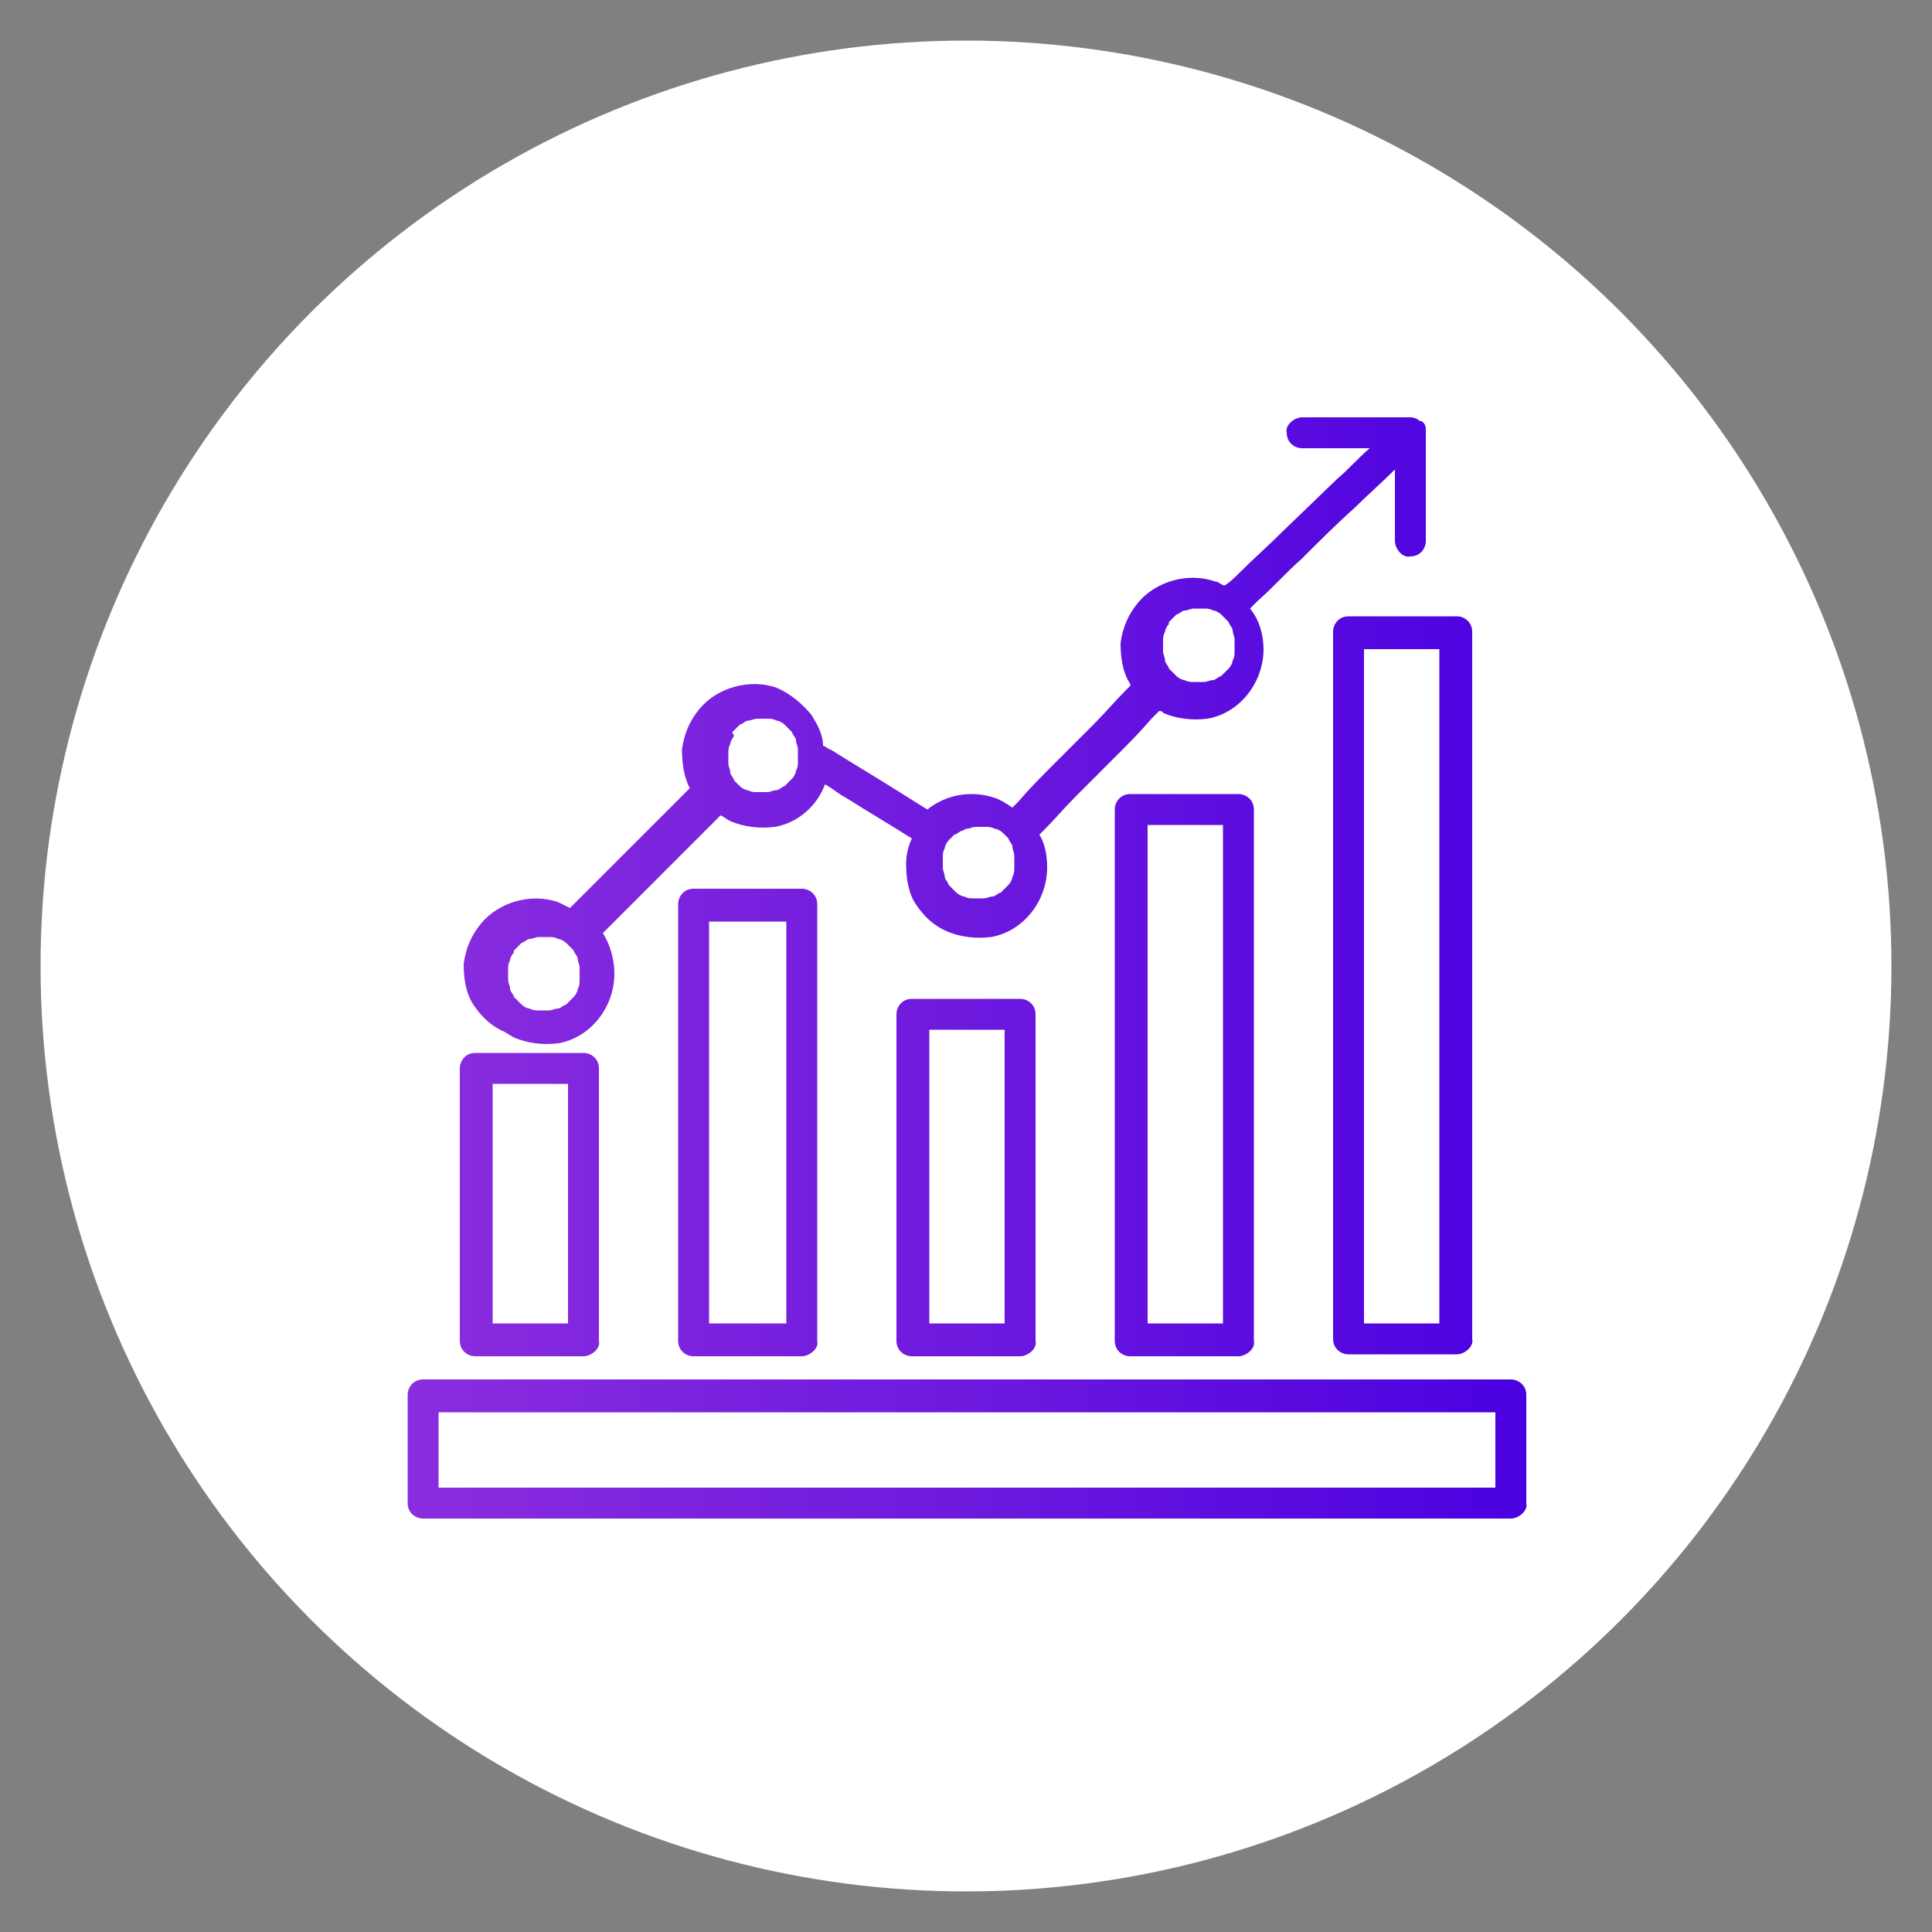
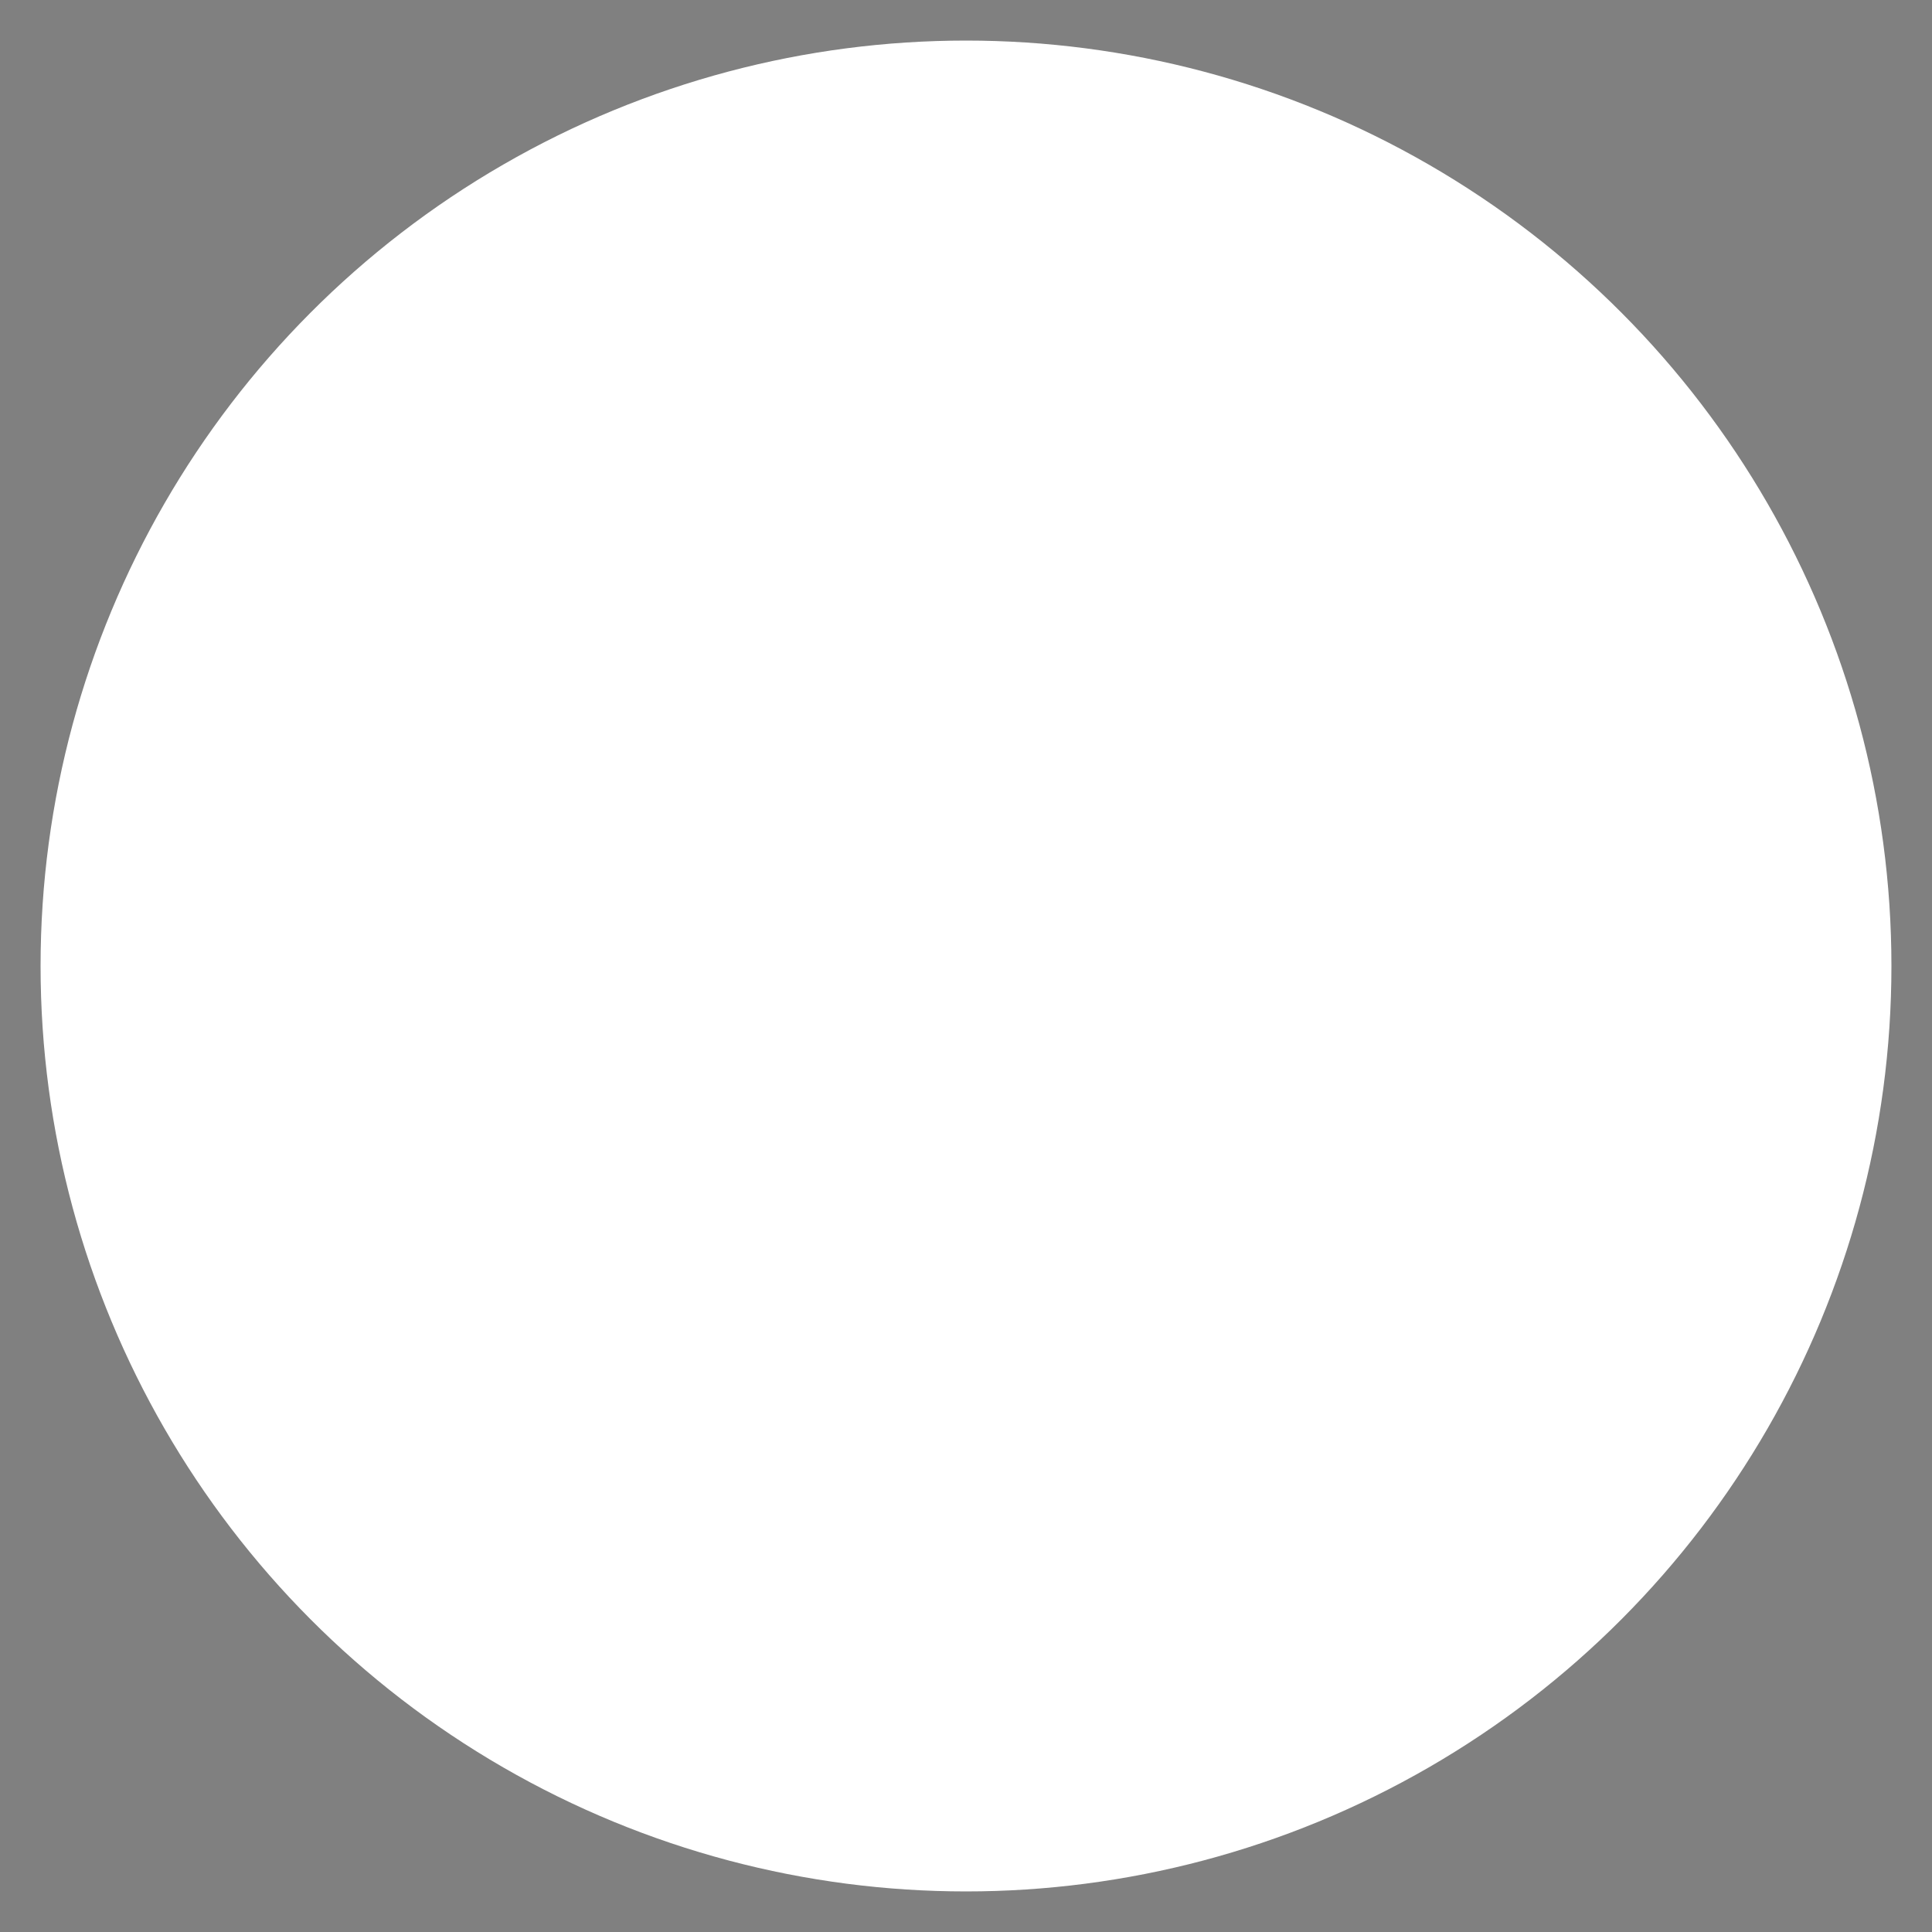
<svg xmlns="http://www.w3.org/2000/svg" id="Layer_1" data-name="Layer 1" version="1.1" viewBox="0 0 100 100">
  <rect x="0" y="0" width="100" height="100" fill="#808080" stroke="none" />
  <defs>
    <style>
      .cls-1 {
        fill: url(#linear-gradient);
      }

      .cls-1, .cls-2 {
        stroke-width: 0px;
      }

      .cls-2 {
        fill: #fff;
      }
    </style>
    <linearGradient id="linear-gradient" x1="20.9" y1="50" x2="79.1" y2="50" gradientUnits="userSpaceOnUse">
      <stop offset="0" stop-color="#8a2dde" />
      <stop offset=".5" stop-color="#6d19de" />
      <stop offset="1" stop-color="#4a00e0" />
    </linearGradient>
  </defs>
  <circle class="cls-2" cx="50" cy="50" r="47.9" />
-   <path class="cls-1" d="M78.2,71.4H24.1c-.7,0-1.5,0-2.2,0,0,0,0,0,0,0-.5,0-.8.4-.8.8v5.6c0,.5.4.8.8.8h54.1c.7,0,1.5,0,2.2,0,0,0,0,0,0,0,.4,0,.9-.4.8-.8v-5.6c0-.5-.4-.8-.8-.8ZM72.6,77H24.1c-.5,0-1,0-1.4,0v-3.9h53.3c.5,0,1,0,1.4,0v3.9h-4.8ZM26.6,53.7c.7.3,1.5.4,2.3.3,1.7-.3,2.9-1.9,2.9-3.6,0-.7-.2-1.5-.6-2.1l.2-.2,1.7-1.7c.7-.7,1.4-1.4,2.1-2.1.6-.6,1.2-1.2,1.8-1.8.1-.1.2-.2.3-.3.2.1.3.2.5.3.7.3,1.5.4,2.3.3,1.2-.2,2.2-1.1,2.6-2.2.4.2.7.5,1.1.7,1.1.7,2.3,1.4,3.4,2.1h0c-.2.4-.3.9-.3,1.3,0,.7.1,1.5.5,2.1.4.6.9,1.1,1.6,1.4.7.3,1.5.4,2.3.3,1.7-.3,2.9-1.9,2.9-3.6,0-.6-.1-1.2-.4-1.7,0,0,.2-.2.2-.2.6-.6,1.1-1.2,1.7-1.8.7-.7,1.4-1.4,2.1-2.1.6-.6,1.2-1.2,1.8-1.9.1-.1.3-.3.4-.4,0,0,.2,0,.2.1.7.3,1.5.4,2.3.3,1.7-.3,2.9-1.9,2.9-3.6,0-.7-.2-1.5-.7-2.1,0,0,0,0,0,0,.1-.1.2-.2.4-.4.8-.7,1.5-1.5,2.3-2.2.9-.9,1.8-1.8,2.7-2.6.7-.7,1.4-1.3,2.1-2v3.7c0,.4.4.9.8.8.5,0,.8-.4.8-.8v-5.6c0,0,0-.1,0-.2,0-.2-.1-.3-.2-.4,0,0,0,0-.1,0-.1-.1-.3-.2-.5-.2h-5.6c-.4,0-.9.4-.8.8,0,.5.4.8.8.8h3.5c-.6.5-1.1,1.1-1.7,1.6l-2.7,2.6c-.8.8-1.6,1.5-2.4,2.3-.2.2-.4.4-.7.6-.2,0-.3-.2-.5-.2-1.4-.5-3.1,0-4,1.1-.5.6-.8,1.3-.9,2.1,0,.7.1,1.5.5,2.1,0,0,0,0,0,.1,0,0-.1.1-.2.2-.6.6-1.1,1.2-1.7,1.8-.7.7-1.4,1.4-2.1,2.1-.6.6-1.2,1.2-1.8,1.9-.1.1-.2.2-.3.3-.3-.2-.6-.4-.9-.5-1.2-.4-2.5-.2-3.5.6l-1.6-1c-1.1-.7-2.3-1.4-3.4-2.1-.1,0-.3-.2-.4-.2,0-.6-.3-1.1-.6-1.6-.5-.6-1.1-1.1-1.8-1.4-1.4-.5-3.1,0-4,1.1-.5.6-.8,1.3-.9,2.1,0,.7.1,1.4.4,2,0,0-.2.2-.2.2-.6.6-1.2,1.2-1.7,1.7-.7.7-1.4,1.4-2.1,2.1-.6.6-1.2,1.2-1.8,1.8-.1.1-.3.3-.4.4-.2-.1-.4-.2-.6-.3-1.4-.5-3.1,0-4,1.1-.5.6-.8,1.3-.9,2.1,0,.7.1,1.5.5,2.1.4.6.9,1.1,1.6,1.4ZM60.5,32.2c0,0,.1-.1.2-.2,0,0,.1-.1.2-.2,0,0,0,0,0,0,.1,0,.3-.2.4-.2.2,0,.3-.1.5-.1.2,0,.4,0,.5,0,.2,0,.3,0,.5.1.1,0,.3.1.4.2,0,0,0,0,0,0,0,0,.1.1.2.2,0,0,.1.1.2.2,0,0,0,0,0,0,0,.1.2.3.2.4,0,.2.1.3.1.5,0,0,0,.2,0,.3,0,0,0,.2,0,.3,0,.2,0,.3-.1.5,0,.1-.1.3-.2.4,0,0,0,0,0,0,0,0-.1.1-.2.2s-.1.1-.2.2c0,0,0,0,0,0-.1,0-.3.2-.4.2-.2,0-.3.1-.5.1-.2,0-.4,0-.5,0-.2,0-.3,0-.5-.1-.1,0-.3-.1-.4-.2,0,0,0,0,0,0,0,0-.1-.1-.2-.2,0,0-.1-.1-.2-.2,0,0,0,0,0,0,0-.1-.2-.3-.2-.4,0-.2-.1-.3-.1-.5,0-.2,0-.4,0-.5,0-.2,0-.3.1-.5,0-.1.1-.3.2-.4,0,0,0,0,0,0ZM50,42.9c.2,0,.3-.1.5-.1.2,0,.4,0,.5,0,.2,0,.3,0,.5.1.1,0,.3.1.4.2,0,0,0,0,0,0,0,0,.1.1.2.2,0,0,0,0,.1.1,0,0,0,0,0,0,0,0,0,0,0,0,0,.1.2.3.2.4,0,.2.1.3.1.5,0,0,0,.2,0,.3,0,0,0,.2,0,.3,0,.2,0,.3-.1.5,0,.1-.1.3-.2.4,0,0,0,0,0,0,0,0-.1.1-.2.2s-.1.1-.2.2c0,0,0,0,0,0-.1,0-.3.2-.4.2-.2,0-.3.1-.5.1-.2,0-.4,0-.5,0-.2,0-.3,0-.5-.1-.1,0-.3-.1-.4-.2,0,0,0,0,0,0,0,0-.1-.1-.2-.2,0,0-.1-.1-.2-.2,0,0,0,0,0,0,0-.1-.2-.3-.2-.4,0-.2-.1-.3-.1-.5,0-.2,0-.4,0-.5,0-.2,0-.3.1-.5,0-.1.1-.3.2-.4,0,0,0,0,0,0,0,0,0,0,0,0,0,0,0,0,.1-.1,0,0,.1-.1.2-.2,0,0,0,0,0,0,.1,0,.3-.2.4-.2ZM37.9,37.9c0,0,.1-.1.2-.2,0,0,.1-.1.2-.2,0,0,0,0,0,0,.1,0,.3-.2.4-.2.2,0,.3-.1.5-.1.2,0,.4,0,.5,0,.2,0,.3,0,.5.1.1,0,.3.1.4.2,0,0,0,0,0,0,0,0,.1.1.2.2,0,0,.1.1.2.2,0,0,0,0,0,0,0,.1.2.3.2.4,0,.2.1.3.1.5,0,0,0,.2,0,.3,0,0,0,.2,0,.3,0,.2,0,.3-.1.5,0,.1-.1.3-.2.4,0,0,0,0,0,0,0,0-.1.1-.2.2s-.1.1-.2.2c0,0,0,0,0,0-.1,0-.3.2-.4.2-.2,0-.3.1-.5.1-.2,0-.4,0-.5,0-.2,0-.3,0-.5-.1-.1,0-.3-.1-.4-.2,0,0,0,0,0,0,0,0-.1-.1-.2-.2s0,0,0,0c0,0,0,0,0,0,0,0,0,0-.1-.1,0,0,0,0,0,0,0-.1-.2-.3-.2-.4,0-.2-.1-.3-.1-.5,0-.2,0-.4,0-.5,0-.2,0-.3.1-.5,0-.1.1-.3.2-.4,0,0,0,0,0,0ZM26.6,49.2c0,0,.1-.1.2-.2,0,0,.1-.1.2-.2,0,0,0,0,0,0,.1,0,.3-.2.4-.2.2,0,.3-.1.5-.1.2,0,.4,0,.5,0,.2,0,.3,0,.5.1.1,0,.3.1.4.2,0,0,0,0,0,0,0,0,.1.1.2.2,0,0,.1.1.2.2,0,0,0,0,0,0,0,.1.2.3.2.4,0,.2.1.3.1.5,0,0,0,.2,0,.3,0,0,0,.2,0,.3,0,.2,0,.3-.1.5,0,.1-.1.3-.2.4,0,0,0,0,0,0,0,0-.1.1-.2.2s-.1.1-.2.2c0,0,0,0,0,0-.1,0-.3.2-.4.2-.2,0-.3.1-.5.1-.2,0-.4,0-.5,0-.2,0-.3,0-.5-.1-.1,0-.3-.1-.4-.2,0,0,0,0,0,0,0,0-.1-.1-.2-.2,0,0-.1-.1-.2-.2,0,0,0,0,0,0,0-.1-.2-.3-.2-.4,0-.2-.1-.3-.1-.5,0-.2,0-.4,0-.5,0-.2,0-.3.1-.5,0-.1.1-.3.2-.4,0,0,0,0,0,0ZM23.8,69.4c0,.5.4.8.8.8h5.6c.4,0,.9-.4.8-.8v-12.4c0-.6,0-1.1,0-1.7,0,0,0,0,0,0,0-.5-.4-.8-.8-.8h-5.6c-.5,0-.8.4-.8.8v12.4c0,.6,0,1.1,0,1.7,0,0,0,0,0,0ZM29.4,56.1v11.5c0,.3,0,.6,0,.9h-3.9v-11.5c0-.3,0-.6,0-.9h3.9ZM35.9,70.2h5.6c.4,0,.9-.4.8-.8v-21.7c0-.3,0-.6,0-.9,0,0,0,0,0,0,0-.5-.4-.8-.8-.8h-5.6c-.5,0-.8.4-.8.8v21.7c0,.3,0,.6,0,.9,0,0,0,0,0,0,0,.5.4.8.8.8ZM40.7,47.7v20.8s0,0,0,0h-4v-20.8s0,0,0,0h3.9ZM47.2,70.2h5.6c.4,0,.9-.4.8-.8v-14.9c0-.7,0-1.4,0-2,0,0,0,0,0,0,0-.5-.4-.8-.8-.8h-5.6c-.5,0-.8.4-.8.8v14.9c0,.7,0,1.4,0,2,0,0,0,0,0,0,0,.5.4.8.8.8ZM52,53.3v14c0,.4,0,.8,0,1.2h-3.9v-14c0-.4,0-.8,0-1.2h3.9ZM58.5,70.2h5.6c.4,0,.9-.4.8-.8v-26.4c0-.4,0-.7,0-1.1,0,0,0,0,0,0,0-.5-.4-.8-.8-.8h-5.6c-.5,0-.8.4-.8.8v26.4c0,.4,0,.7,0,1.1,0,0,0,0,0,0,0,.5.4.8.8.8ZM63.3,42.7v25.5c0,0,0,.2,0,.3h-3.9v-25.5c0,0,0-.2,0-.3h3.9ZM69.8,31.9c-.5,0-.8.4-.8.8v35.2c0,.5,0,1,0,1.4,0,0,0,0,0,0,0,.5.4.8.8.8h5.6c.4,0,.9-.4.8-.8v-35.2c0-.5,0-1,0-1.4,0,0,0,0,0,0,0-.5-.4-.8-.8-.8h-5.6ZM74.5,33.7v34.2c0,.2,0,.4,0,.6h-3.9v-34.3c0-.2,0-.4,0-.6h3.9Z" />
</svg>